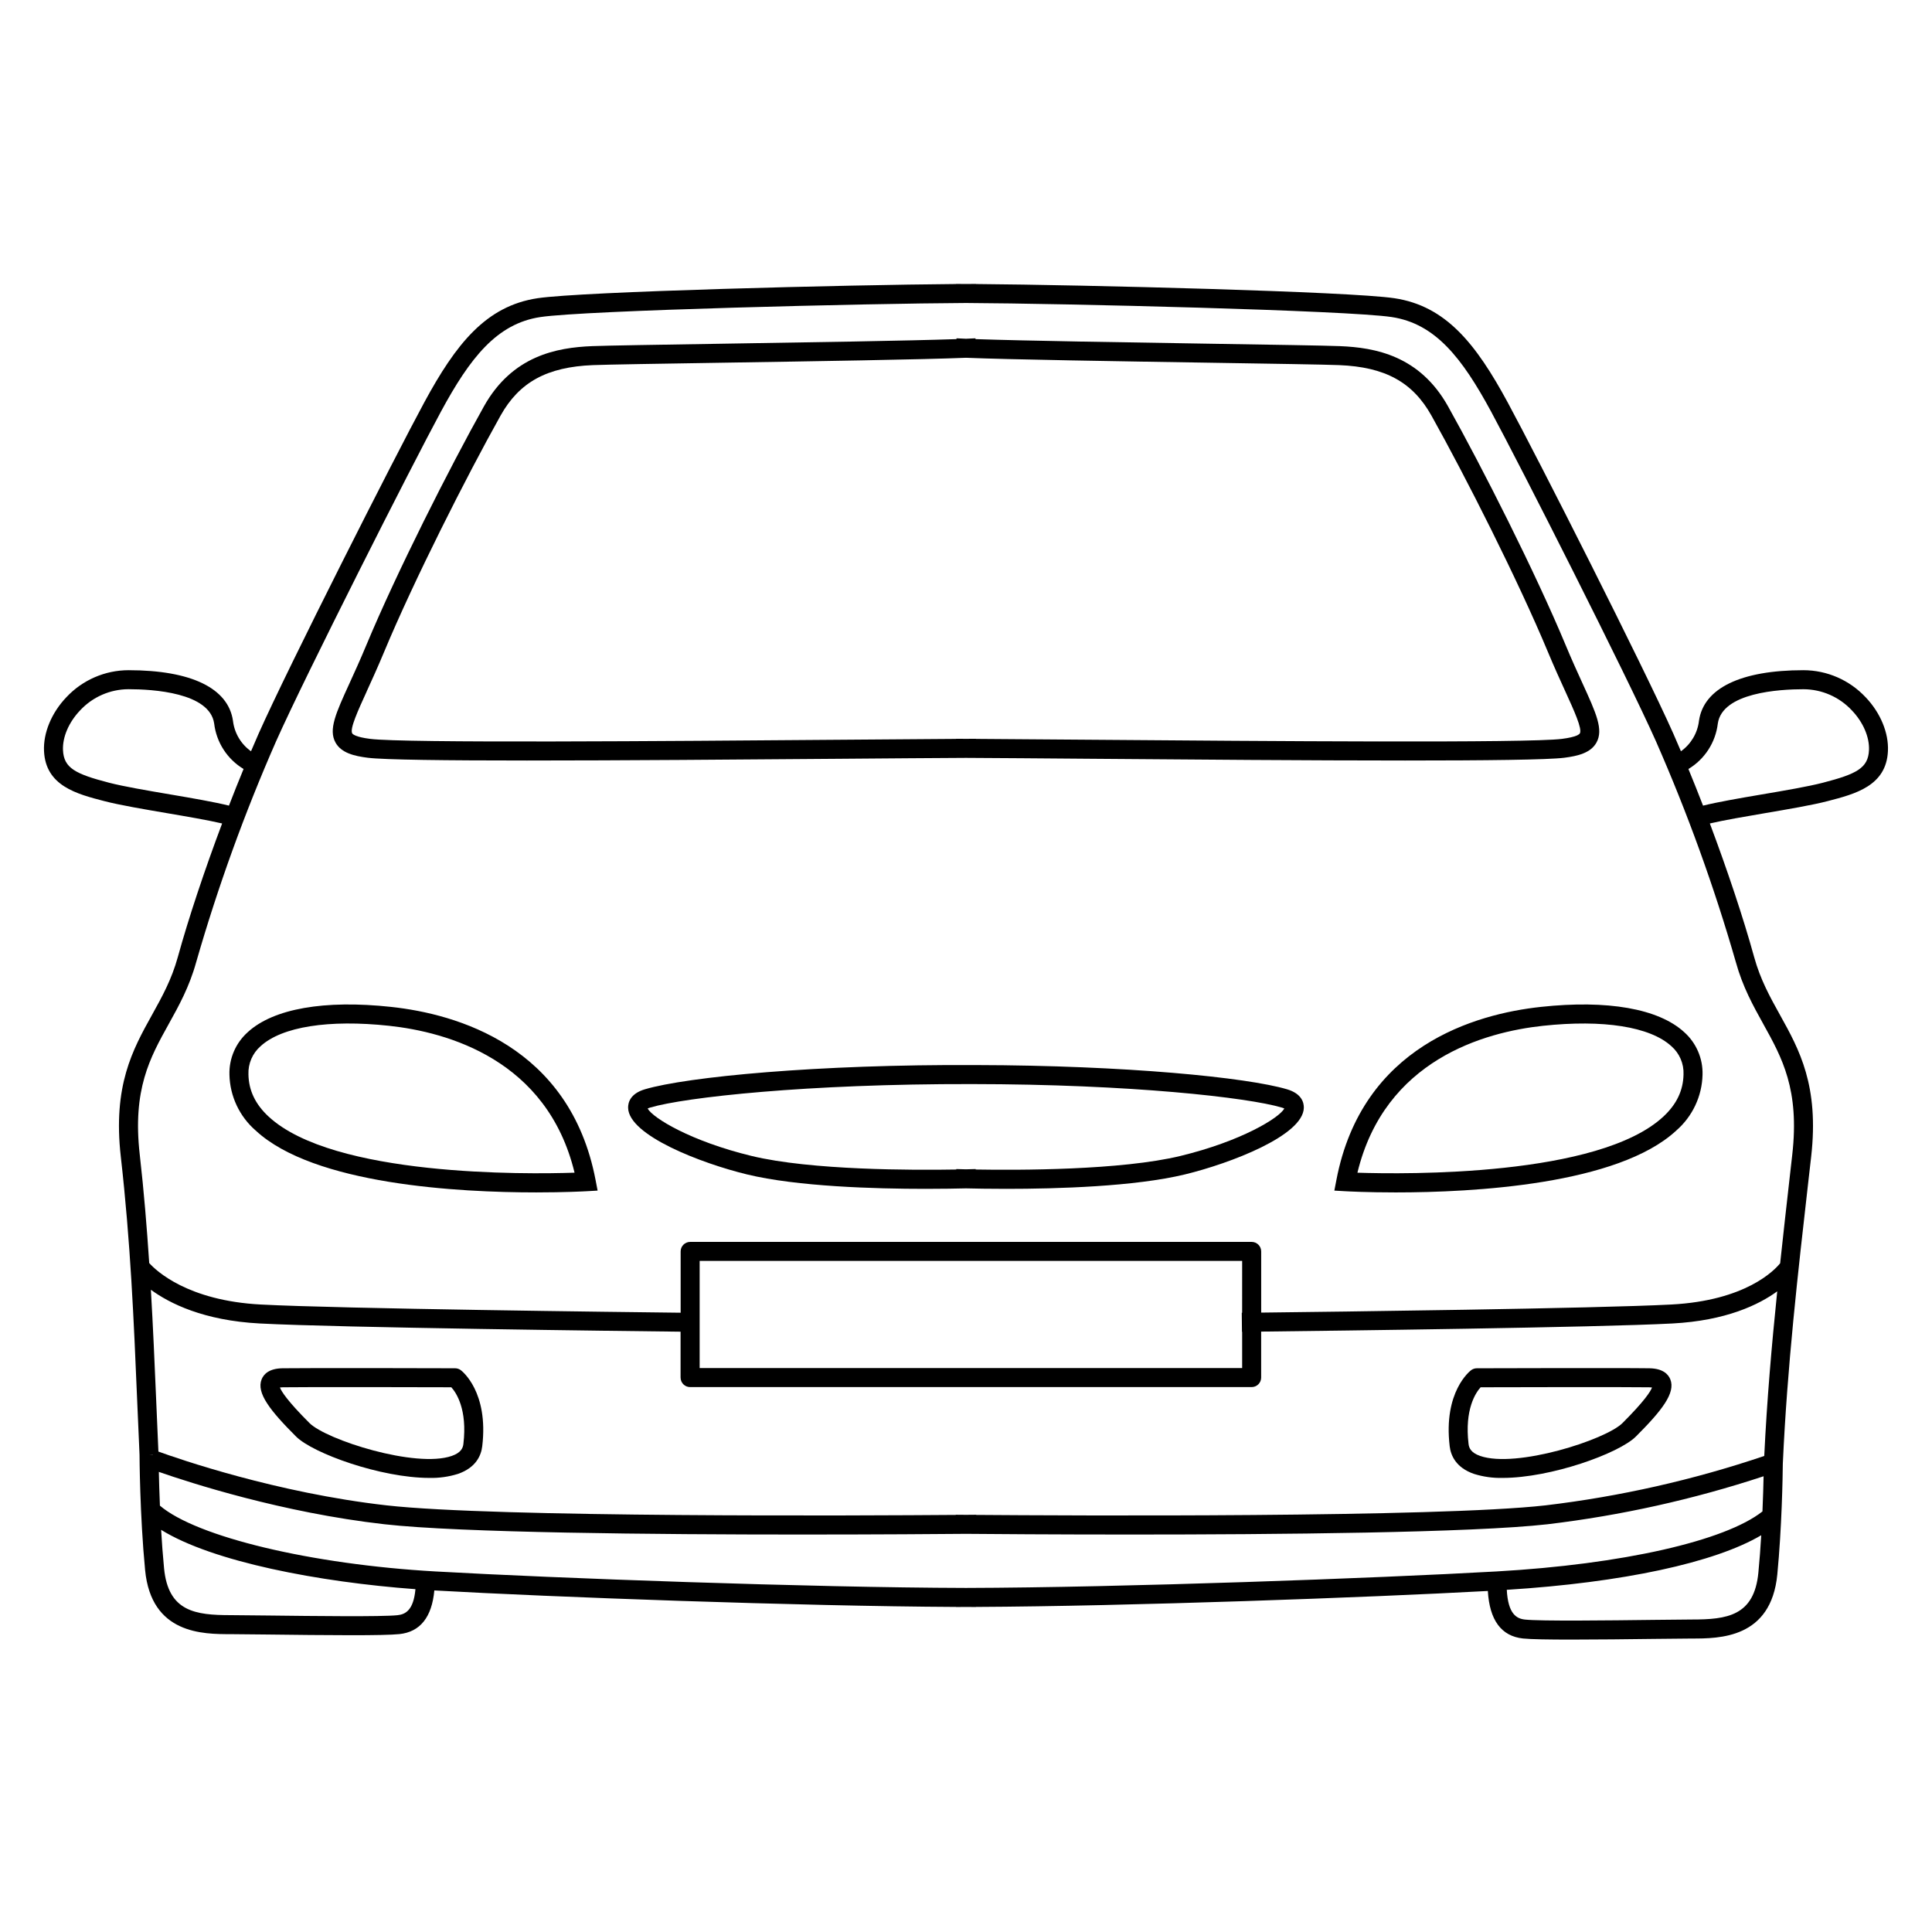
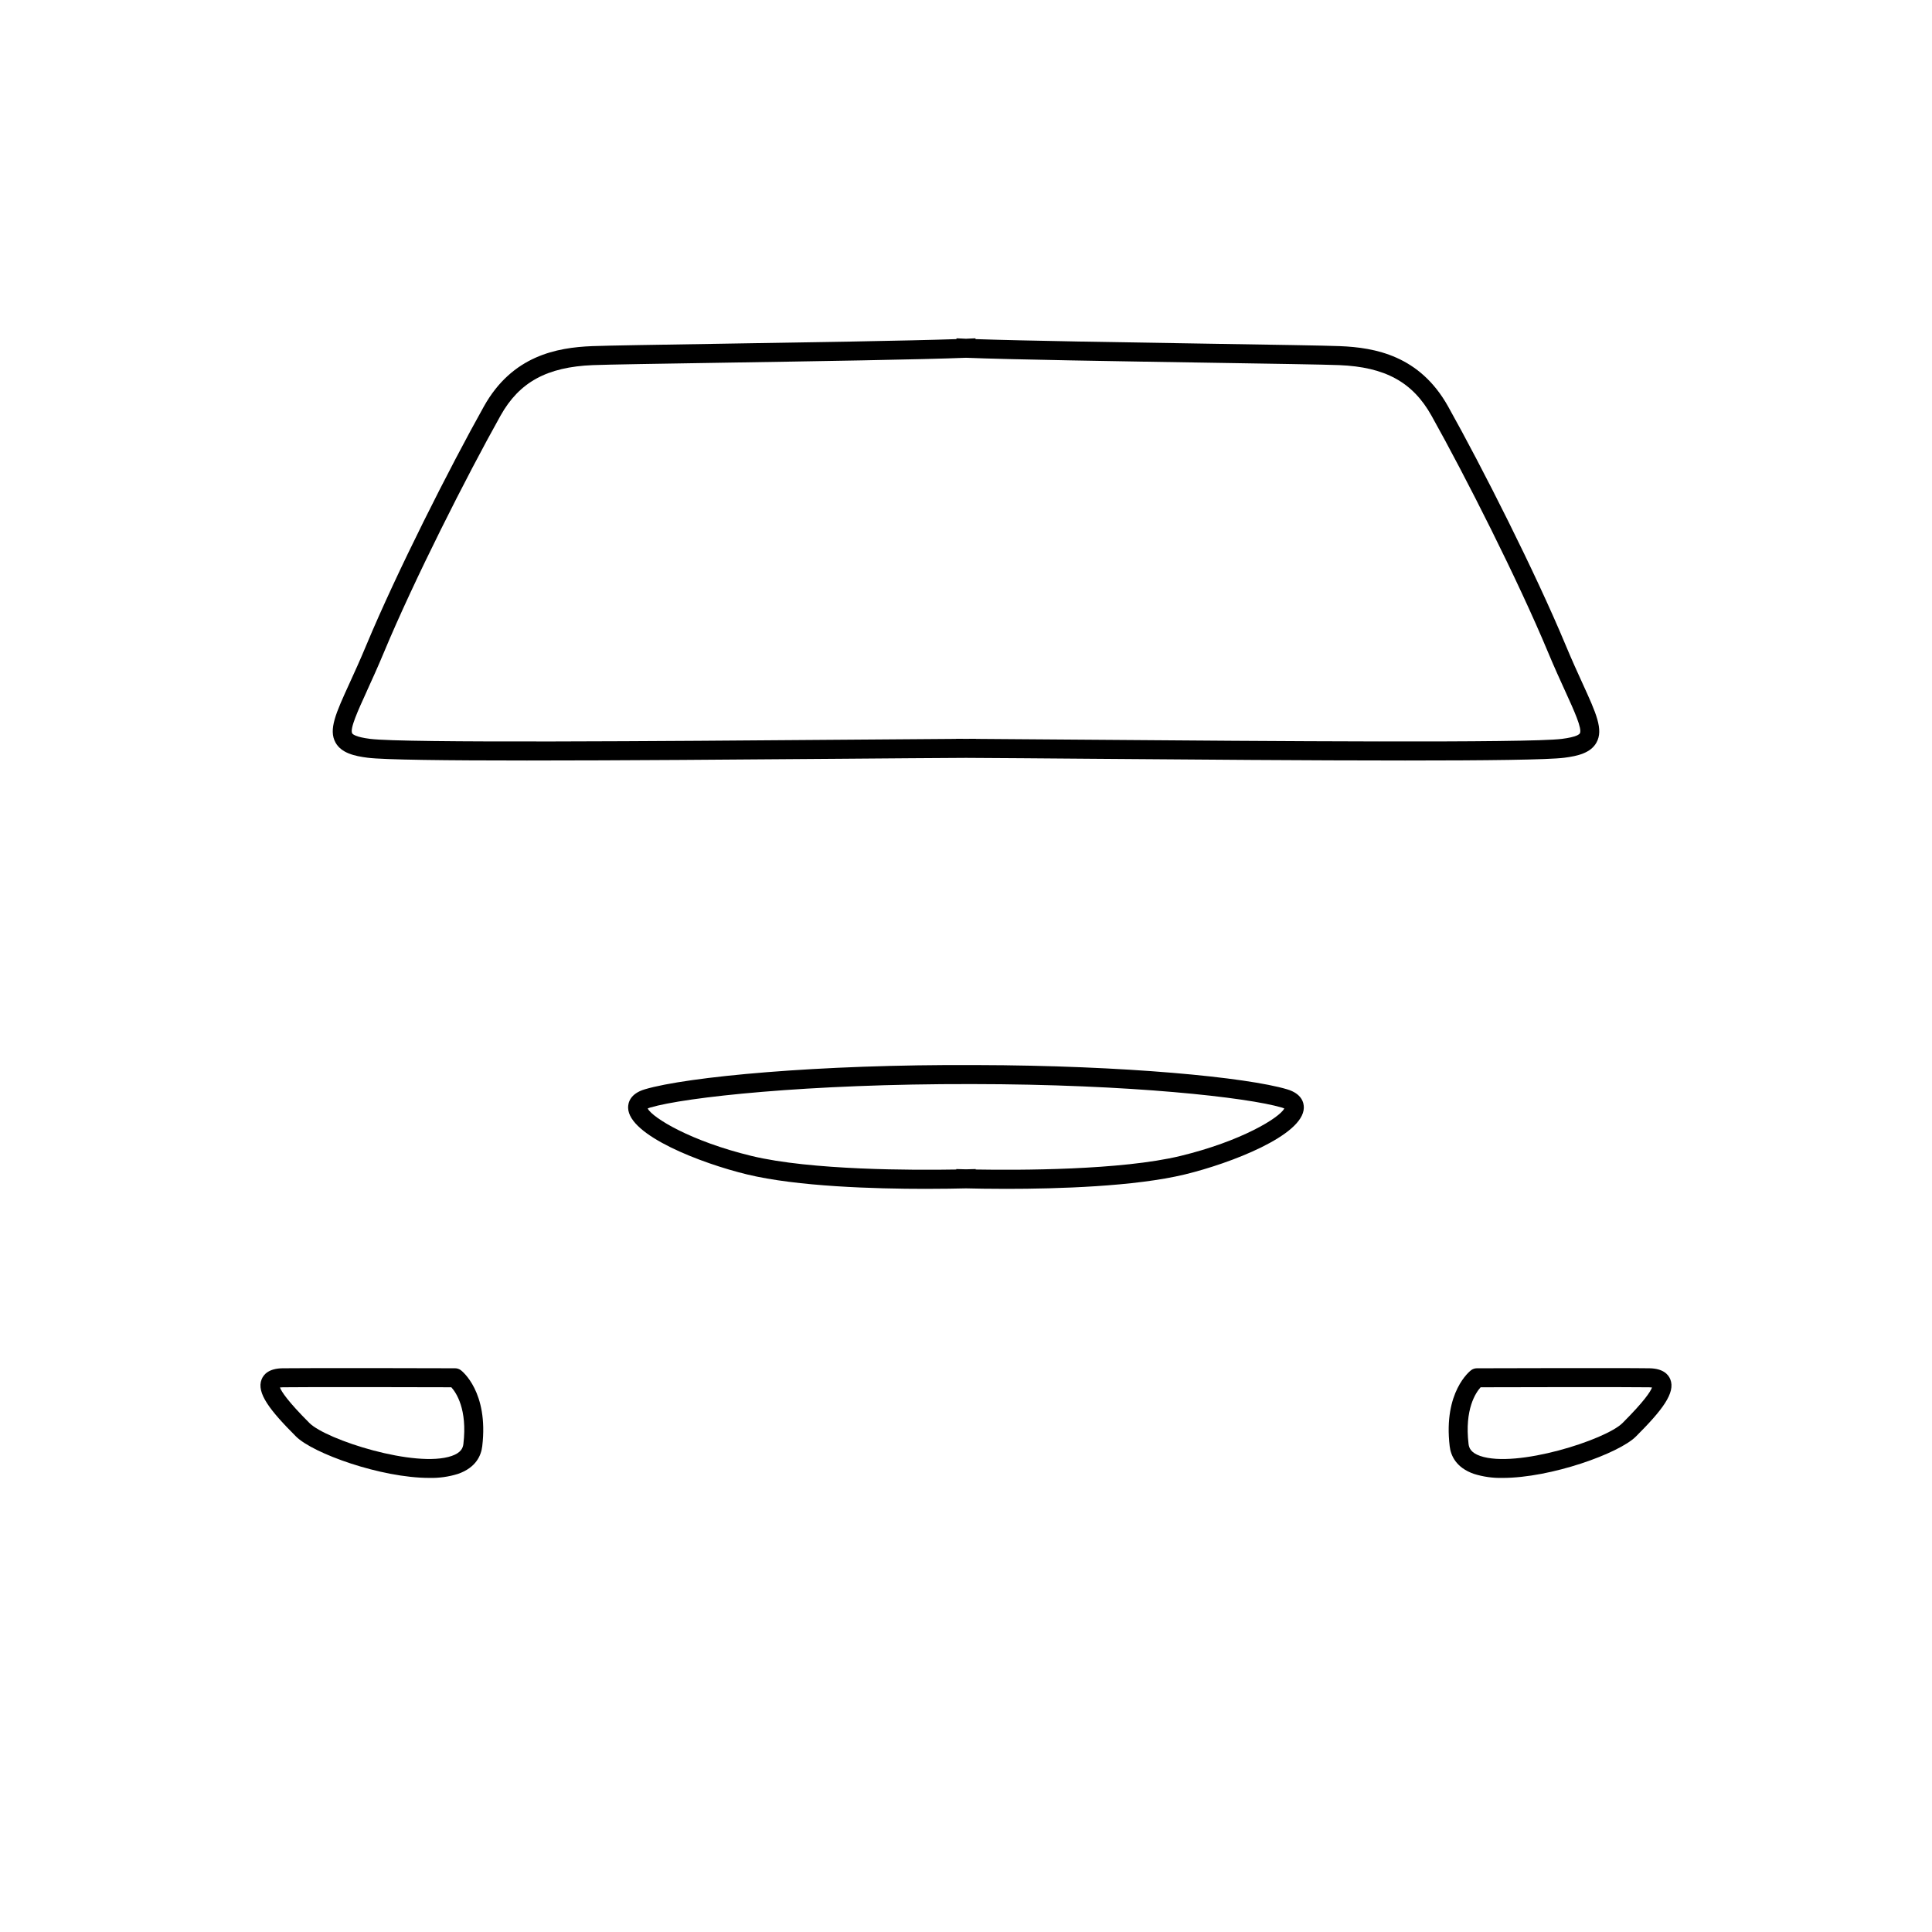
<svg xmlns="http://www.w3.org/2000/svg" fill="#000000" width="800px" height="800px" version="1.1" viewBox="144 144 512 512">
  <g>
-     <path d="m247.66 410.84c-17.691-1.91-31.184 0.457-37.984 6.676h0.004c-3.219 2.863-5.004 7.004-4.875 11.309 0.133 5.691 2.664 11.059 6.965 14.789 15.477 14.352 53.809 16.387 74.336 16.387 7.527 0 12.664-0.277 13.391-0.316l2.875-0.164-0.543-2.828c-6.809-35.535-36.859-43.98-54.168-45.852zm-32.469 29.074c-3.523-3.266-5.273-6.926-5.352-11.188v0.004c-0.113-2.859 1.078-5.621 3.238-7.496 5.633-5.152 18.055-7.106 34.043-5.387 15.445 1.672 41.902 8.977 49.141 38.926-12.852 0.434-63.906 1.055-81.066-14.859z" />
    <path d="m266.12 507.11c-0.434-0.324-0.961-0.5-1.5-0.504-0.379 0-38.289-0.113-45.758 0-3.609 0.055-5 1.617-5.523 2.918-1.457 3.598 2.234 8.281 9.105 15.156 4.492 4.488 22.527 10.98 35.344 10.98h0.004c2.566 0.062 5.125-0.297 7.574-1.062 4.797-1.66 6.148-4.906 6.434-7.332 1.719-14.426-5.375-19.93-5.68-20.156zm0.684 19.559c-0.121 1.02-0.586 2.301-3.086 3.168-9.559 3.312-33.258-4.269-37.711-8.723-5.816-5.816-7.418-8.352-7.824-9.422v0.004c0.254-0.031 0.508-0.047 0.758-0.051 6.742-0.105 38.586-0.02 44.664-0.004 1.281 1.414 4.293 5.812 3.199 15.027z" />
    <path d="m241.44 344.81c4.336 0.551 20.852 0.734 42.188 0.734 25.023 0 56.68-0.254 83.066-0.461 13.27-0.105 24.922-0.199 33.305-0.238 8.383 0.039 20.031 0.133 33.305 0.238 26.387 0.211 58.035 0.461 83.066 0.461 21.332 0 37.855-0.184 42.188-0.734 3.512-0.449 6.977-1.242 8.52-4.016 1.91-3.434-0.074-7.769-3.672-15.645-1.309-2.871-2.856-6.25-4.512-10.234-8.035-19.277-22.047-46.965-31.148-63.23-7.519-13.426-19.277-15.582-28.68-15.957-3.898-0.156-18.004-0.379-34.328-0.637-22.434-0.355-49.535-0.785-62.219-1.223l-0.012-0.215c-0.68 0.039-1.551 0.078-2.508 0.121-0.957-0.039-1.832-0.078-2.508-0.121l-0.012 0.215c-12.688 0.438-39.785 0.867-62.219 1.223-16.324 0.258-30.43 0.48-34.328 0.637-9.402 0.375-21.16 2.531-28.68 15.957-9.102 16.266-23.113 43.957-31.148 63.23-1.656 3.984-3.203 7.367-4.512 10.234-3.598 7.875-5.578 12.211-3.672 15.645 1.543 2.773 5.008 3.57 8.52 4.016zm-0.27-17.562c1.332-2.914 2.898-6.348 4.586-10.391 7.961-19.105 21.859-46.566 30.895-62.711 4.981-8.895 12.301-12.895 24.488-13.387 3.832-0.152 17.902-0.375 34.203-0.633 23.922-0.379 53.133-0.84 64.66-1.312 11.527 0.473 40.738 0.934 64.66 1.312 16.301 0.258 30.371 0.48 34.203 0.633 12.188 0.488 19.508 4.492 24.488 13.387 9.031 16.141 22.934 43.605 30.895 62.711 1.688 4.043 3.254 7.477 4.586 10.391 2.32 5.086 4.516 9.895 3.848 11.098-0.121 0.215-0.82 0.965-4.758 1.465-9.066 1.148-78.578 0.594-124.57 0.23-11.949-0.094-22.566-0.18-30.695-0.227v-0.027c-0.832 0.004-1.734 0.008-2.648 0.012-0.91-0.004-1.816-0.008-2.648-0.012v0.027c-8.129 0.047-18.746 0.129-30.695 0.227-45.996 0.367-115.51 0.918-124.57-0.23-3.938-0.5-4.633-1.25-4.758-1.465-0.68-1.203 1.516-6.012 3.84-11.098z" />
-     <path d="m552.33 410.84c-17.309 1.871-47.359 10.316-54.168 45.855l-0.543 2.828 2.875 0.164c0.727 0.043 5.859 0.316 13.391 0.316 20.527 0 58.863-2.039 74.336-16.387v-0.004c4.301-3.731 6.832-9.098 6.969-14.789 0.125-4.305-1.66-8.445-4.875-11.309-6.797-6.215-20.285-8.582-37.984-6.676zm37.82 17.891c-0.078 4.262-1.832 7.922-5.352 11.188-17.156 15.914-68.23 15.277-81.066 14.859 7.238-29.949 33.695-37.258 49.141-38.926 16.008-1.723 28.406 0.23 34.043 5.387l-0.004-0.004c2.164 1.875 3.356 4.637 3.238 7.496z" />
    <path d="m485.07 432.67c-10.648-3.152-42.746-6.336-82.406-6.418-41.996-0.23-76.629 3.125-87.75 6.418-3.957 1.168-4.492 3.594-4.457 4.934 0.184 7.32 19.418 14.695 31.496 17.625 13.309 3.227 33.859 3.828 47.332 3.828 4.582 0 8.324-0.07 10.707-0.129 2.379 0.059 6.121 0.129 10.707 0.129 13.473 0 34.027-0.602 47.332-3.828 12.078-2.93 31.316-10.305 31.496-17.625 0.035-1.34-0.5-3.766-4.457-4.934zm-28.23 17.664c-15.75 3.816-43.023 3.793-54.277 3.598l-0.004-0.121c-0.059 0-1.031 0.035-2.57 0.07-1.535-0.035-2.5-0.066-2.555-0.07l-0.004 0.121c-11.25 0.195-38.516 0.223-54.277-3.598-16.102-3.902-26.145-10.055-27.52-12.562v-0.004c0.227-0.109 0.465-0.199 0.711-0.266 9.156-2.711 41.613-6.301 85.184-6.211 42.176 0.027 73.176 3.562 82.117 6.211 0.246 0.066 0.484 0.156 0.715 0.266-1.375 2.508-11.414 8.66-27.52 12.566z" />
    <path d="m534.62 534.6c2.449 0.766 5.012 1.125 7.578 1.062 12.816 0 30.859-6.492 35.344-10.98 6.875-6.875 10.562-11.559 9.105-15.156-0.527-1.301-1.914-2.859-5.523-2.918-7.457-0.117-45.371 0-45.758 0-0.539 0.004-1.066 0.18-1.5 0.504-0.305 0.227-7.398 5.731-5.684 20.156 0.289 2.426 1.641 5.672 6.438 7.332zm1.758-22.957c6.062-0.016 37.934-0.098 44.668 0.004 0.254 0.004 0.504 0.02 0.758 0.051-0.402 1.07-2.008 3.606-7.824 9.422-4.449 4.449-28.141 12.035-37.711 8.723-2.5-0.867-2.961-2.148-3.086-3.168-1.098-9.246 1.938-13.645 3.195-15.031z" />
-     <path d="m638.39 328.76c-4.266-4.551-10.215-7.137-16.449-7.152-16.625 0-26.465 4.769-27.699 13.434-0.383 3.238-2.121 6.164-4.777 8.051-0.672-1.57-1.344-3.156-2.008-4.652-7.824-17.602-36.043-73.297-43.918-87.824-8.398-15.512-16.355-25.539-30.012-27.586-11.871-1.777-82.156-3.539-110.88-3.762v-0.023c-0.82 0-1.715 0.004-2.656 0.008-0.941-0.004-1.836-0.008-2.656-0.008v0.023c-28.723 0.219-99.004 1.98-110.88 3.762-13.656 2.051-21.609 12.074-30.008 27.586-7.871 14.527-36.094 70.223-43.918 87.824-0.664 1.496-1.336 3.082-2.008 4.652-2.656-1.887-4.394-4.812-4.777-8.051-1.234-8.664-11.074-13.434-27.699-13.434-6.234 0.016-12.184 2.602-16.445 7.152-3.938 4.121-6.156 9.453-5.934 14.262 0.414 9.254 8.68 11.391 15.965 13.277 4.102 1.066 10.477 2.148 16.641 3.199 5.332 0.906 10.781 1.84 14.594 2.727-4.644 12.359-8.879 25.027-11.746 35.418-1.645 5.957-4.168 10.504-6.84 15.32-5.117 9.211-10.402 18.73-8.262 37.598 2.566 22.609 3.434 43.09 4.344 64.777l0.617 14.168v0.004c0 0.156 0.062 15.91 1.477 30.57 1.633 16.988 15.324 16.988 22.68 16.988 1.984 0 5.613 0.043 9.988 0.098 6.859 0.082 15.086 0.184 21.918 0.184 5.871 0 10.715-0.074 12.809-0.297 5.504-0.578 8.598-4.484 9.254-11.574l0.039 0.004c31 1.758 96.75 4.172 138.2 4.371v0.02c0.848 0 1.781-0.008 2.656-0.012 0.875 0.004 1.809 0.012 2.656 0.012v-0.02c40.379-0.191 103.73-2.488 135.64-4.231 0.449 7.719 3.555 11.984 9.316 12.594 2.086 0.223 6.934 0.293 12.801 0.293 6.832 0 15.059-0.098 21.918-0.184 4.375-0.051 8.004-0.098 9.988-0.098 7.356 0 21.047 0 22.688-16.992 1.195-12.453 1.422-25.656 1.461-29.457h0.004c1.16-25.59 3.93-49.895 6.863-75.625l0.641-5.59c2.141-18.867-3.144-28.387-8.262-37.598-2.672-4.812-5.195-9.359-6.84-15.32-2.867-10.391-7.102-23.059-11.746-35.418 3.816-0.887 9.262-1.82 14.594-2.727 6.164-1.051 12.535-2.133 16.633-3.199 7.293-1.887 15.559-4.027 15.969-13.277 0.227-4.816-1.992-10.145-5.926-14.266zm-449.27 25.773c-6.062-1.031-12.328-2.098-16.223-3.106-8.965-2.324-11.984-3.898-12.203-8.629-0.156-3.465 1.543-7.41 4.551-10.555v-0.004c3.312-3.551 7.945-5.574 12.801-5.594 6.441 0 21.539 0.887 22.711 9.105 0.598 5.004 3.477 9.445 7.793 12.039-1.305 3.16-2.594 6.394-3.875 9.707-3.973-0.977-9.574-1.949-15.559-2.965zm137.77 157.06h148.81c0.668 0 1.309-0.266 1.781-0.738 0.473-0.473 0.738-1.113 0.738-1.781v-12.188c19.344-0.223 88.637-1.078 108.95-2.148 14.254-0.75 22.934-4.969 27.816-8.52-1.484 14.453-2.727 28.84-3.438 43.625l-0.004 0.004c-18.82 6.359-38.25 10.746-57.977 13.09-28.762 3.254-127.11 2.715-150.94 2.531v-0.043c-0.102 0-1.062 0.012-2.633 0.023-1.57-0.012-2.531-0.023-2.633-0.023v0.043c-23.832 0.184-122.17 0.723-150.94-2.535-29.129-3.297-55.176-12.34-60.441-14.25l-0.586-13.559c-0.418-9.914-0.84-19.586-1.406-29.324 4.945 3.613 13.977 8.152 28.832 8.934 21.344 1.121 96.824 2.012 111.54 2.176v12.156l0.008 0.008c-0.004 0.668 0.262 1.309 0.734 1.781 0.473 0.473 1.113 0.738 1.781 0.738zm146.29-19.688h-0.098l0.051 5.039h0.051v9.613l-143.77-0.004v-28.402h143.77zm-288.66 37.551-0.016 0.043-0.996 0.004zm64.805 42.59c-4.223 0.441-22.219 0.223-34.137 0.082-4.398-0.055-8.051-0.098-10.047-0.098-9.332 0-16.562-0.914-17.664-12.434-0.328-3.406-0.582-6.867-0.777-10.176 13.668 8.488 41.879 13.848 67.398 15.727-0.508 5.606-2.66 6.676-4.769 6.898zm-62.945-29.043c-0.148-3.508-0.234-6.598-0.285-8.938 8.203 2.863 32.699 10.812 59.77 13.875 20.062 2.269 71.926 2.727 110.59 2.727 20.41 0 37.125-0.129 43.547-0.184 6.422 0.055 23.129 0.184 43.547 0.184 38.66 0 90.531-0.457 110.59-2.727h-0.004c19.453-2.32 38.625-6.578 57.234-12.715-0.051 2.426-0.141 5.652-0.301 9.32-9.902 7.824-37.141 14.016-70.508 15.906-31.613 1.789-99.418 4.266-140.57 4.367-41.145-0.102-108.95-2.578-140.57-4.367-32.98-1.867-63.359-9.16-73.055-17.449zm423.61 17.75c-1.105 11.52-8.336 12.434-17.668 12.434-1.996 0-5.648 0.043-10.047 0.098-11.902 0.148-29.914 0.363-34.137-0.082-2.223-0.238-4.477-1.453-4.824-7.883 30.824-1.941 55.129-7.203 67.434-14.465-0.191 3.227-0.438 6.59-0.758 9.898zm1.324-145.34c4.945 8.906 9.617 17.32 7.656 34.582l-0.633 5.594c-0.895 7.84-1.75 15.531-2.574 23.184-1.504 1.863-9.094 9.898-28.855 10.938-20.203 1.062-89.289 1.918-108.68 2.141v-16.215c0-0.668-0.266-1.309-0.738-1.781-0.473-0.473-1.113-0.738-1.781-0.738h-148.81c-0.668 0-1.309 0.266-1.781 0.738-0.473 0.473-0.738 1.113-0.738 1.781v16.246c-14.809-0.168-90.047-1.055-111.28-2.172-19.418-1.02-27.766-8.996-29.555-10.988-0.621-9.355-1.383-18.816-2.508-28.727-1.965-17.262 2.711-25.676 7.656-34.582 2.699-4.859 5.492-9.887 7.297-16.43v0.004c5.738-19.949 12.809-39.488 21.156-58.492 7.606-17.109 36.102-73.379 43.738-87.469 7.664-14.148 14.742-23.266 26.332-25.004 11.801-1.773 86.621-3.602 112.79-3.727 26.168 0.125 100.99 1.953 112.79 3.723 11.59 1.738 18.668 10.855 26.332 25.004 7.637 14.094 36.133 70.359 43.738 87.469v0.004c8.348 19.004 15.418 38.543 21.156 58.492 1.805 6.543 4.594 11.566 7.297 16.43zm15.785-63.984c-3.887 1.008-10.156 2.078-16.215 3.106-5.984 1.016-11.582 1.988-15.559 2.965-1.277-3.305-2.57-6.539-3.875-9.707l-0.004 0.004c4.316-2.594 7.195-7.035 7.793-12.039 1.172-8.219 16.27-9.105 22.711-9.105 4.856 0.02 9.488 2.043 12.801 5.594 3.008 3.144 4.707 7.09 4.551 10.555-0.215 4.734-3.234 6.305-12.207 8.629z" />
  </g>
</svg>